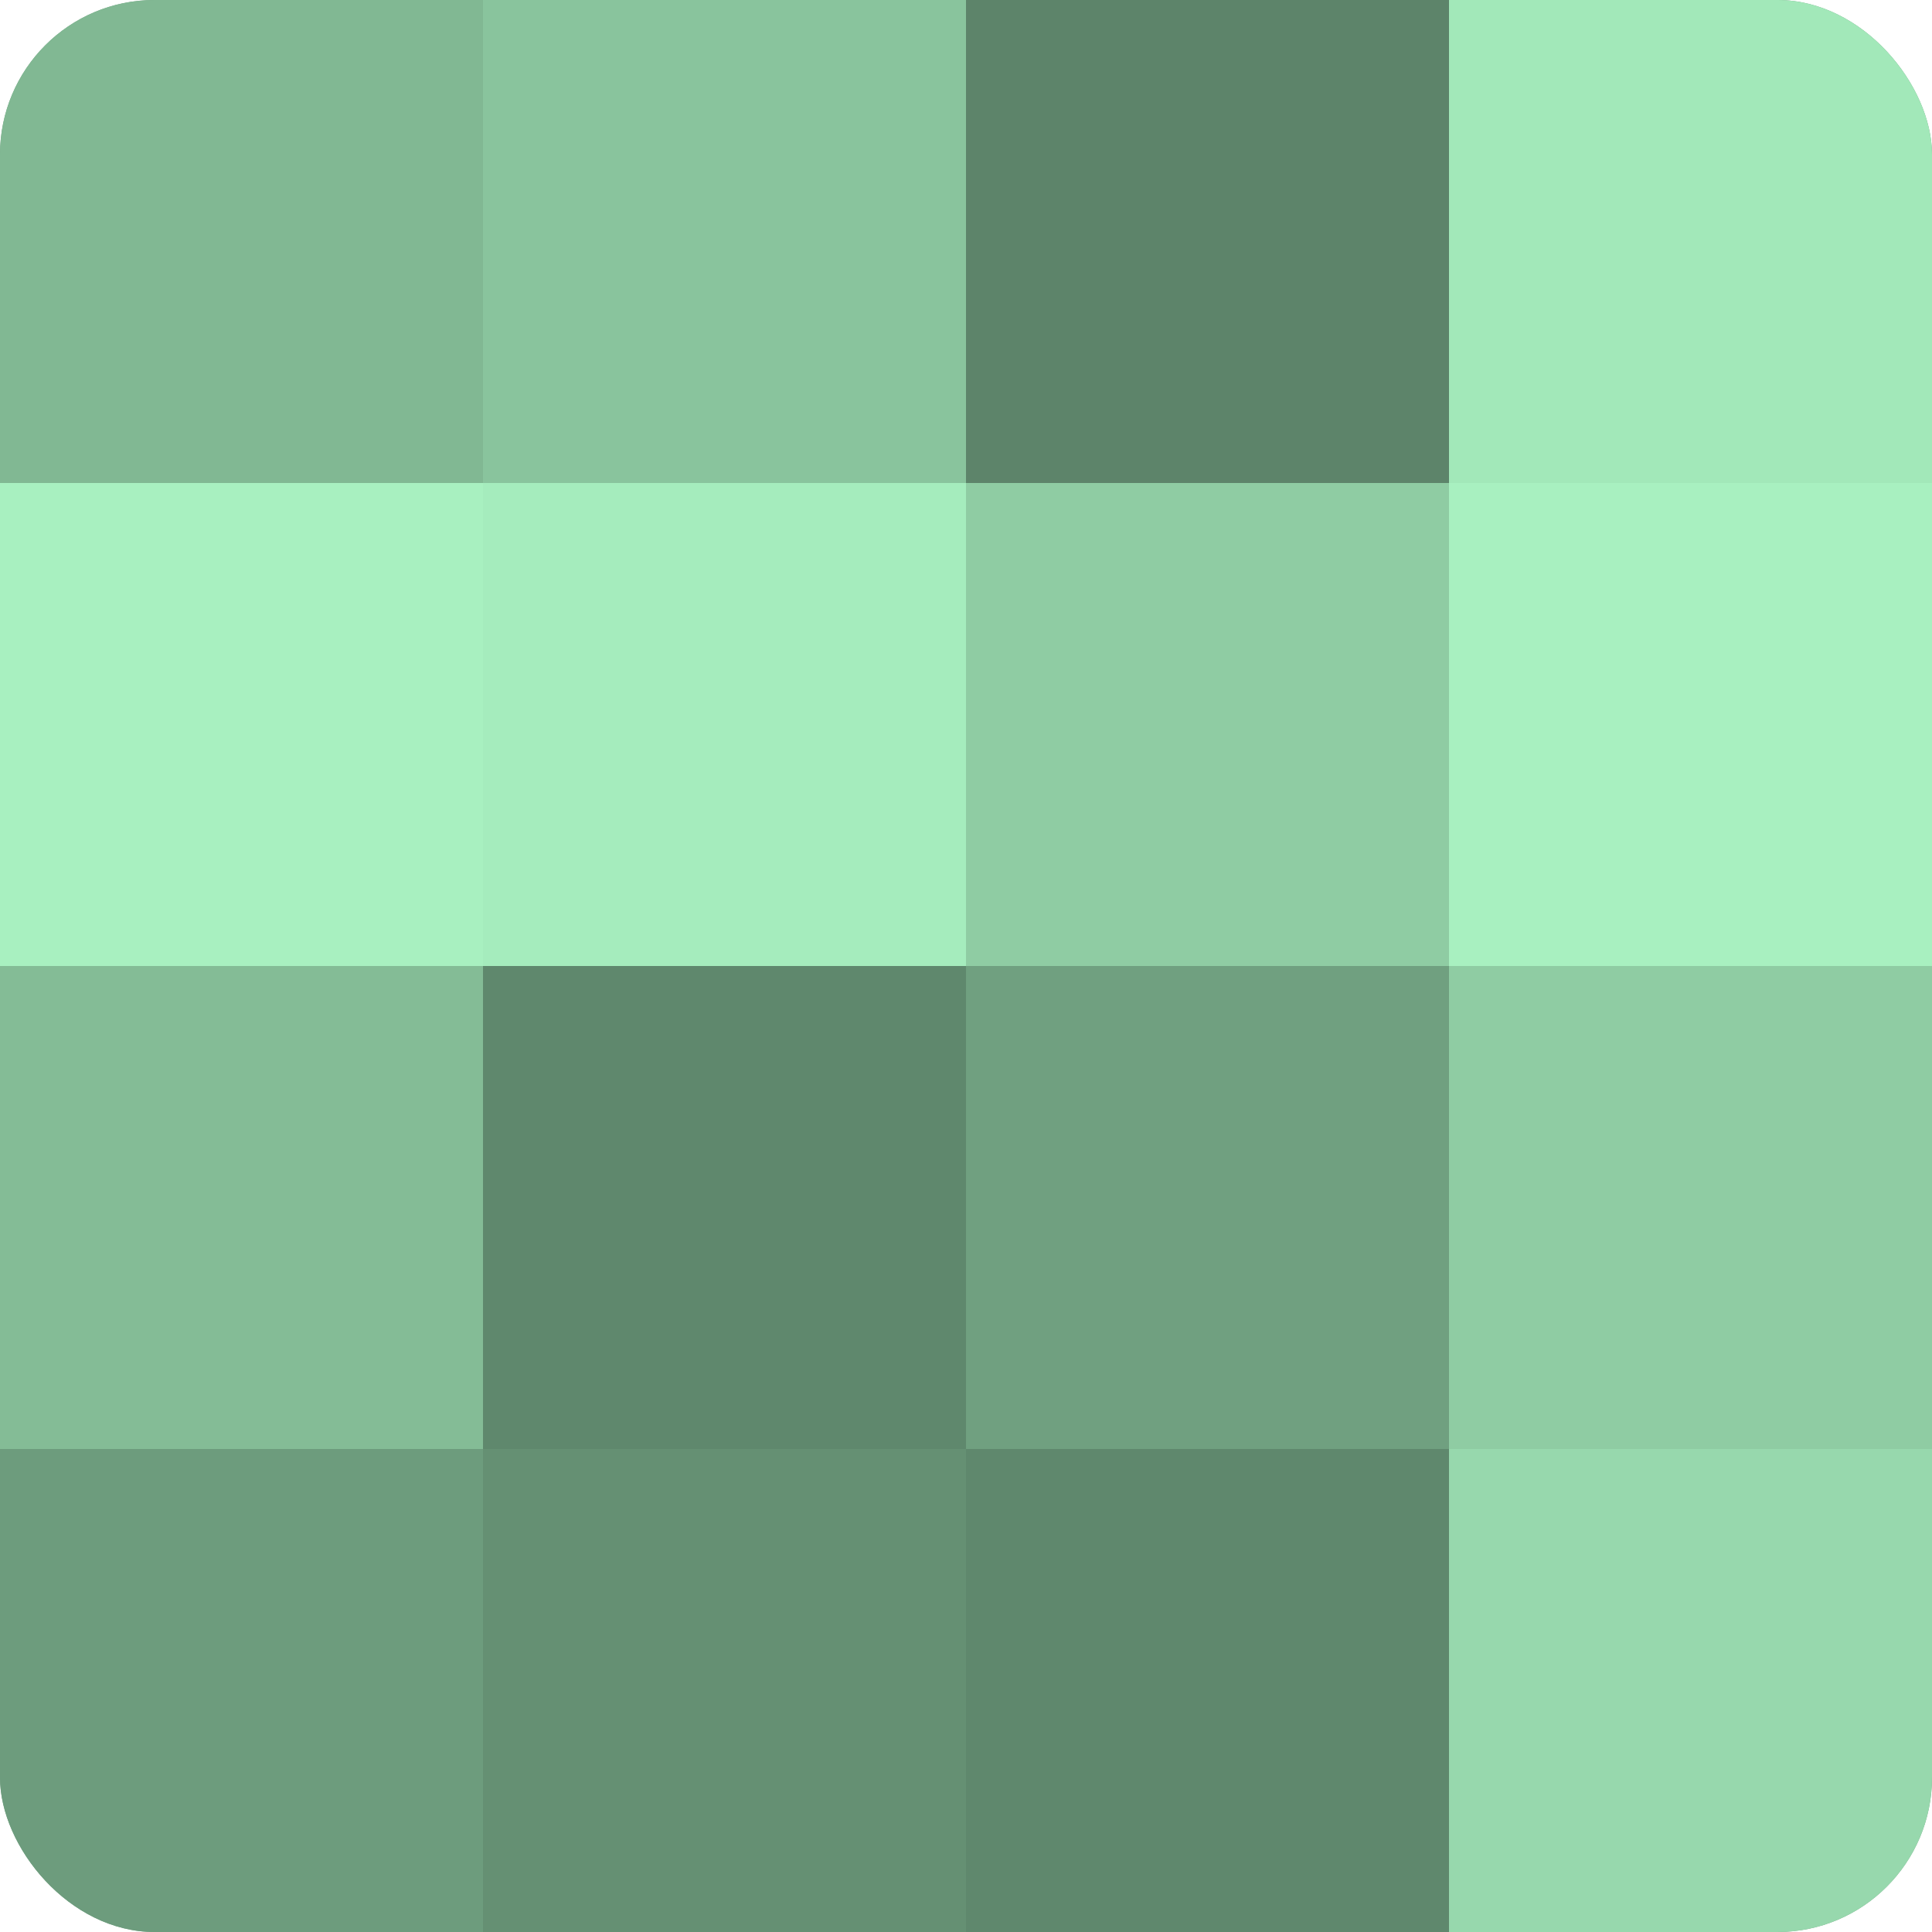
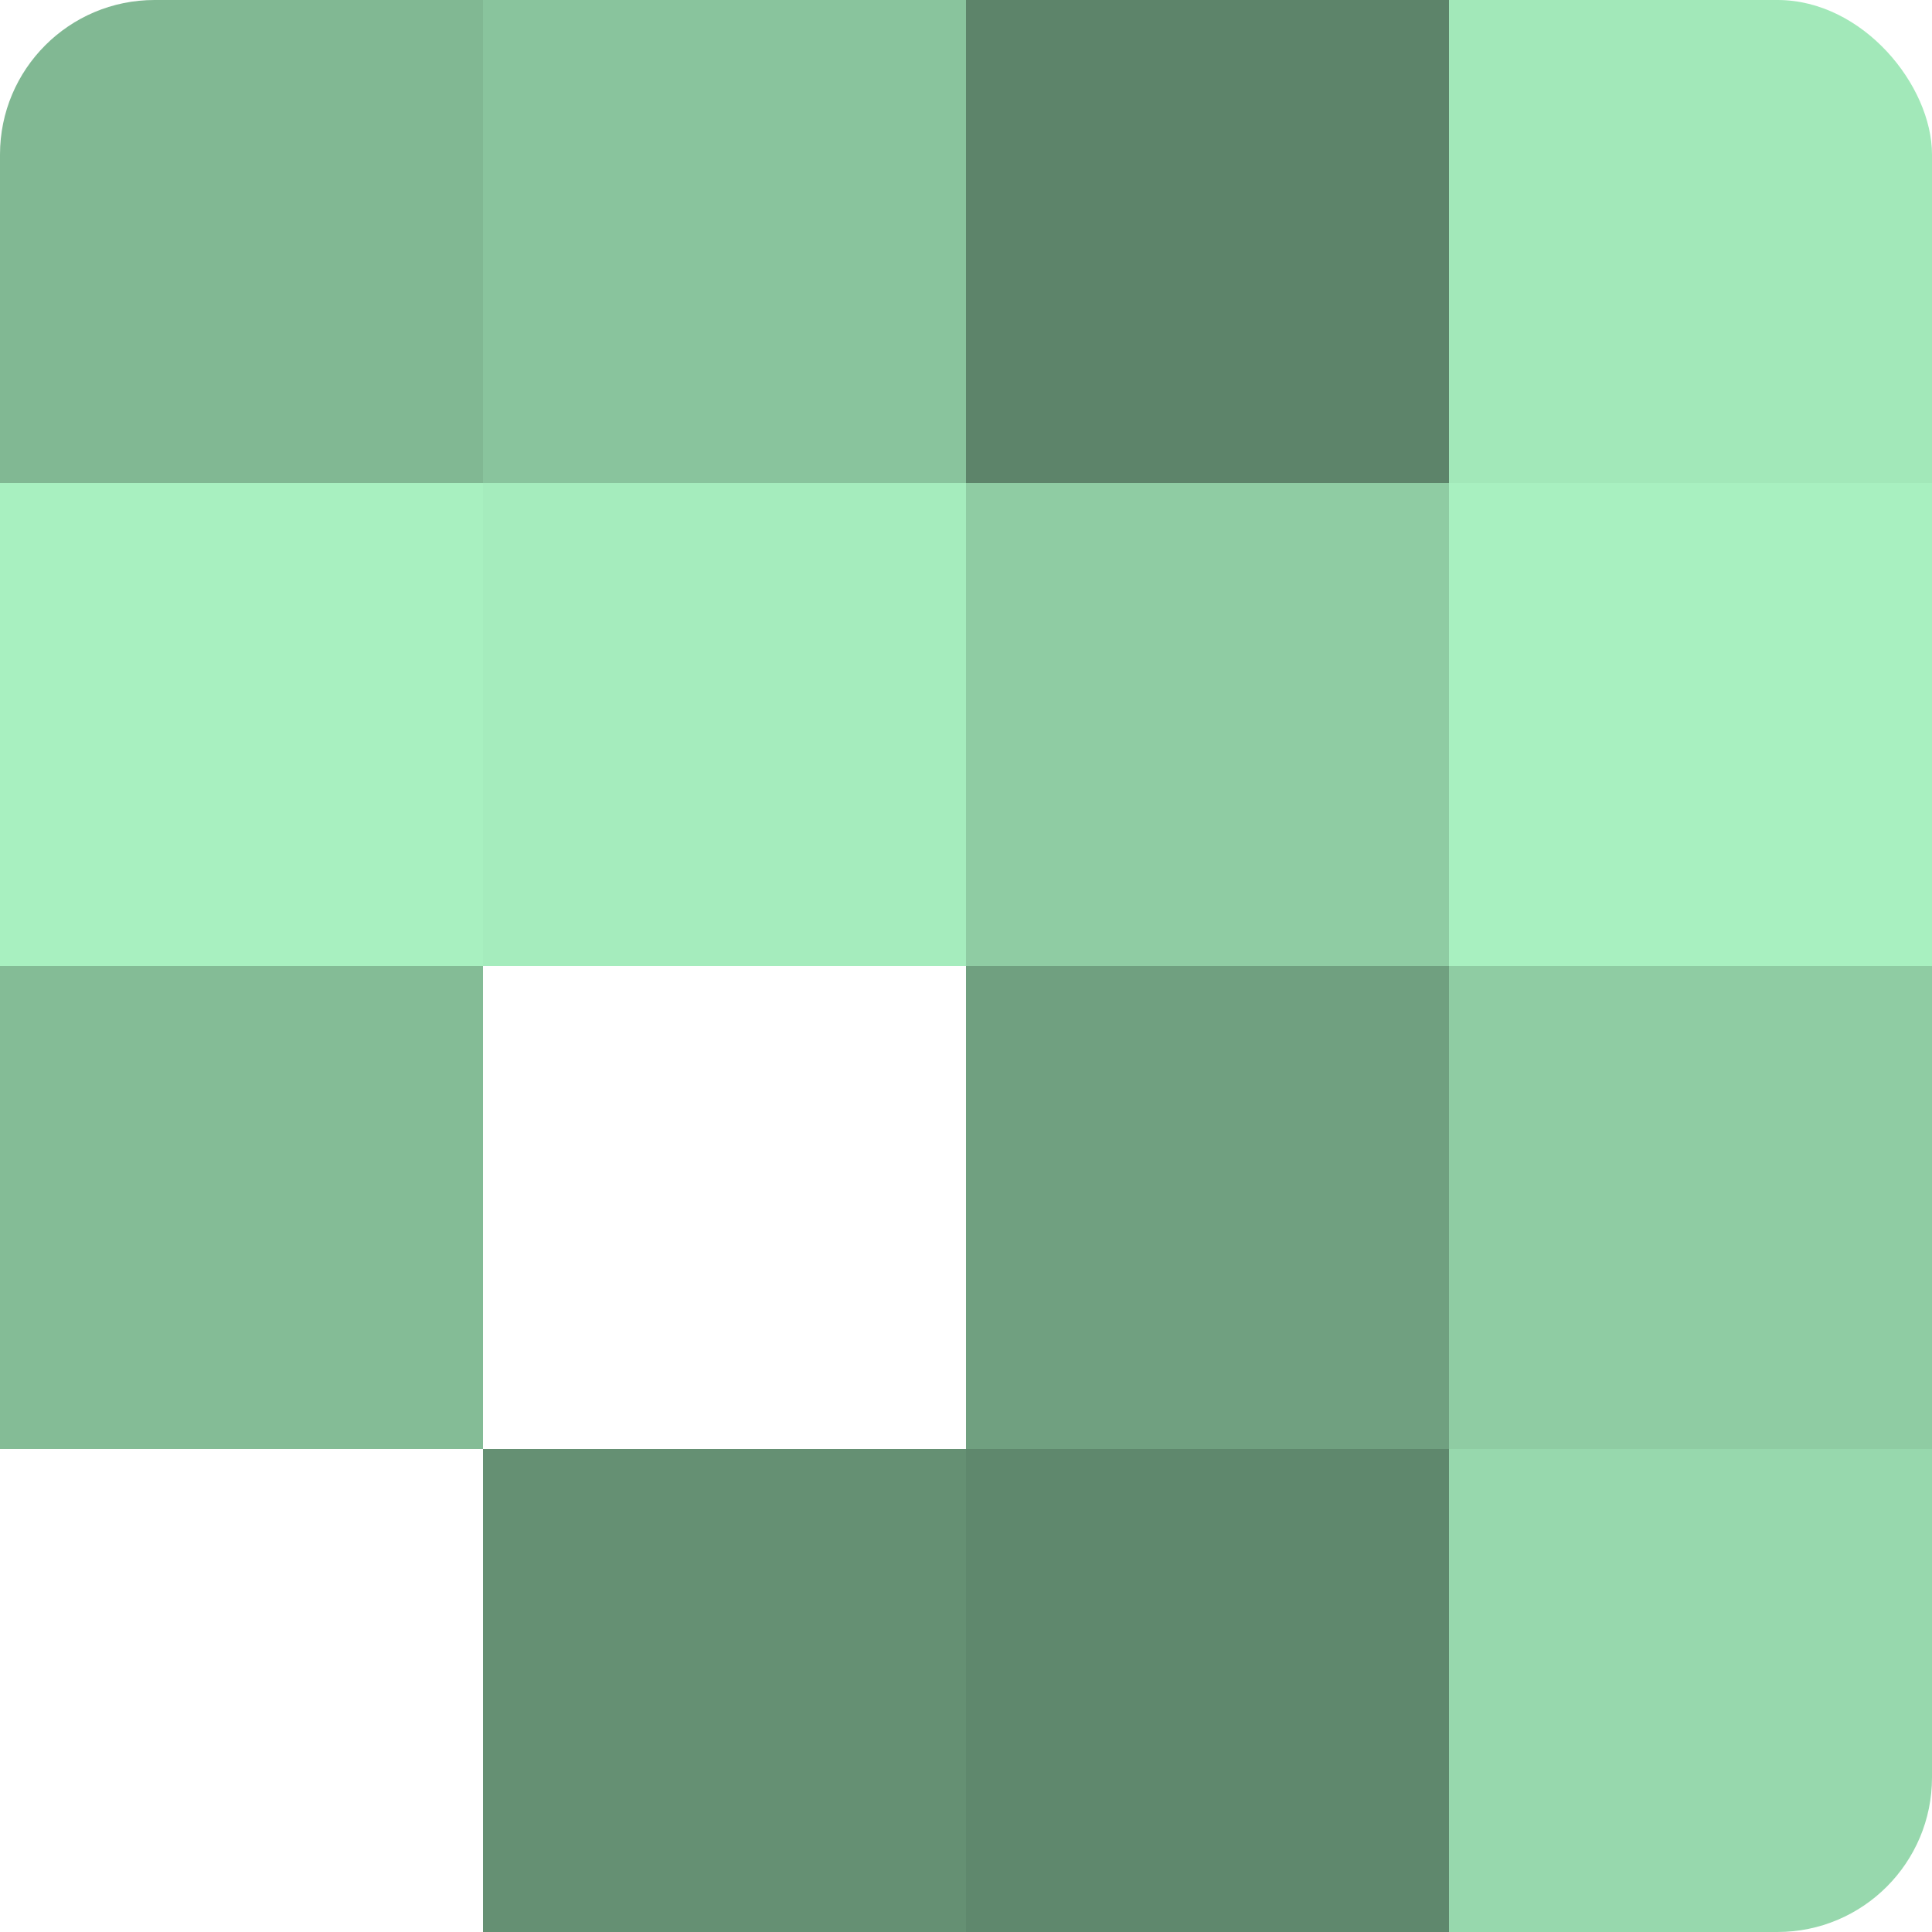
<svg xmlns="http://www.w3.org/2000/svg" width="60" height="60" viewBox="0 0 100 100" preserveAspectRatio="xMidYMid meet">
  <defs>
    <clipPath id="c" width="100" height="100">
      <rect width="100" height="100" rx="8" ry="8" />
    </clipPath>
  </defs>
  <g clip-path="url(#c)">
-     <rect width="100" height="100" fill="#70a080" />
    <rect width="25" height="25" fill="#81b893" />
    <rect y="25" width="25" height="25" fill="#a8f0c0" />
    <rect y="50" width="25" height="25" fill="#84bc96" />
-     <rect y="75" width="25" height="25" fill="#6d9c7d" />
    <rect x="25" width="25" height="25" fill="#89c49d" />
    <rect x="25" y="25" width="25" height="25" fill="#a5ecbd" />
-     <rect x="25" y="50" width="25" height="25" fill="#5f886d" />
    <rect x="25" y="75" width="25" height="25" fill="#659073" />
    <rect x="50" width="25" height="25" fill="#5d846a" />
    <rect x="50" y="25" width="25" height="25" fill="#8fcca3" />
    <rect x="50" y="50" width="25" height="25" fill="#70a080" />
    <rect x="50" y="75" width="25" height="25" fill="#5f886d" />
    <rect x="75" width="25" height="25" fill="#a2e8b9" />
    <rect x="75" y="25" width="25" height="25" fill="#a8f0c0" />
    <rect x="75" y="50" width="25" height="25" fill="#8fcca3" />
    <rect x="75" y="75" width="25" height="25" fill="#97d8ad" />
  </g>
</svg>